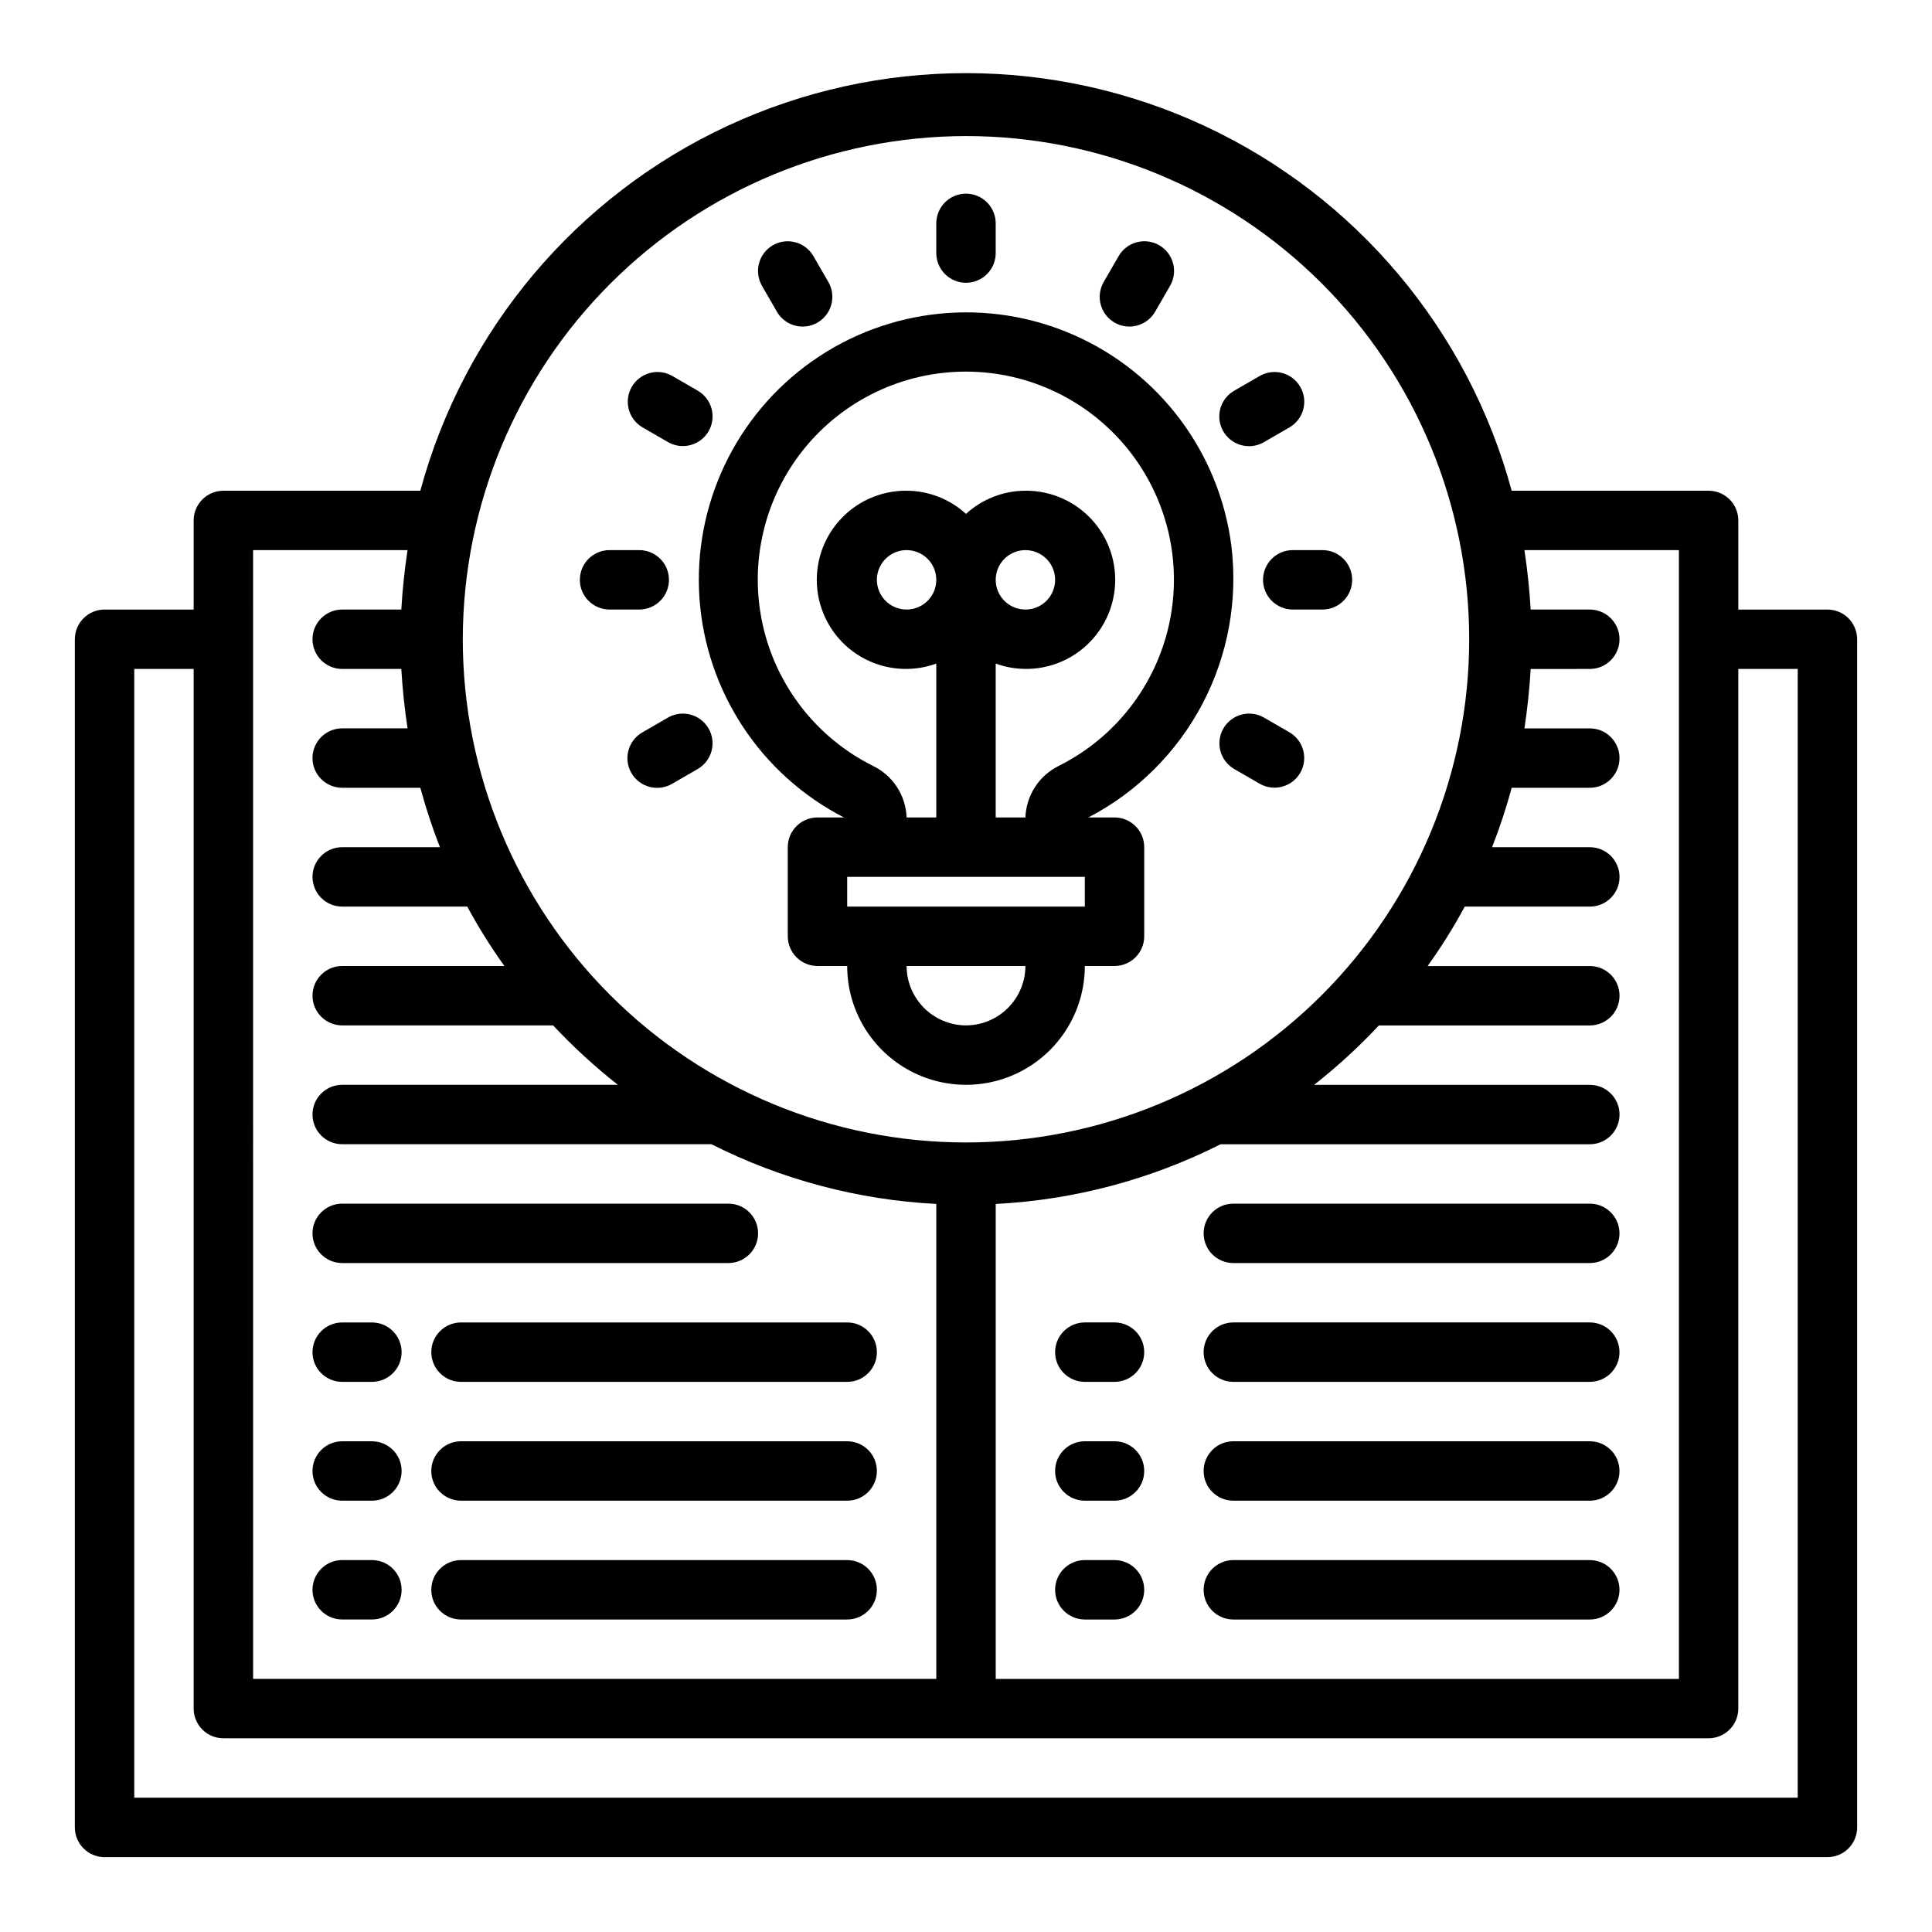
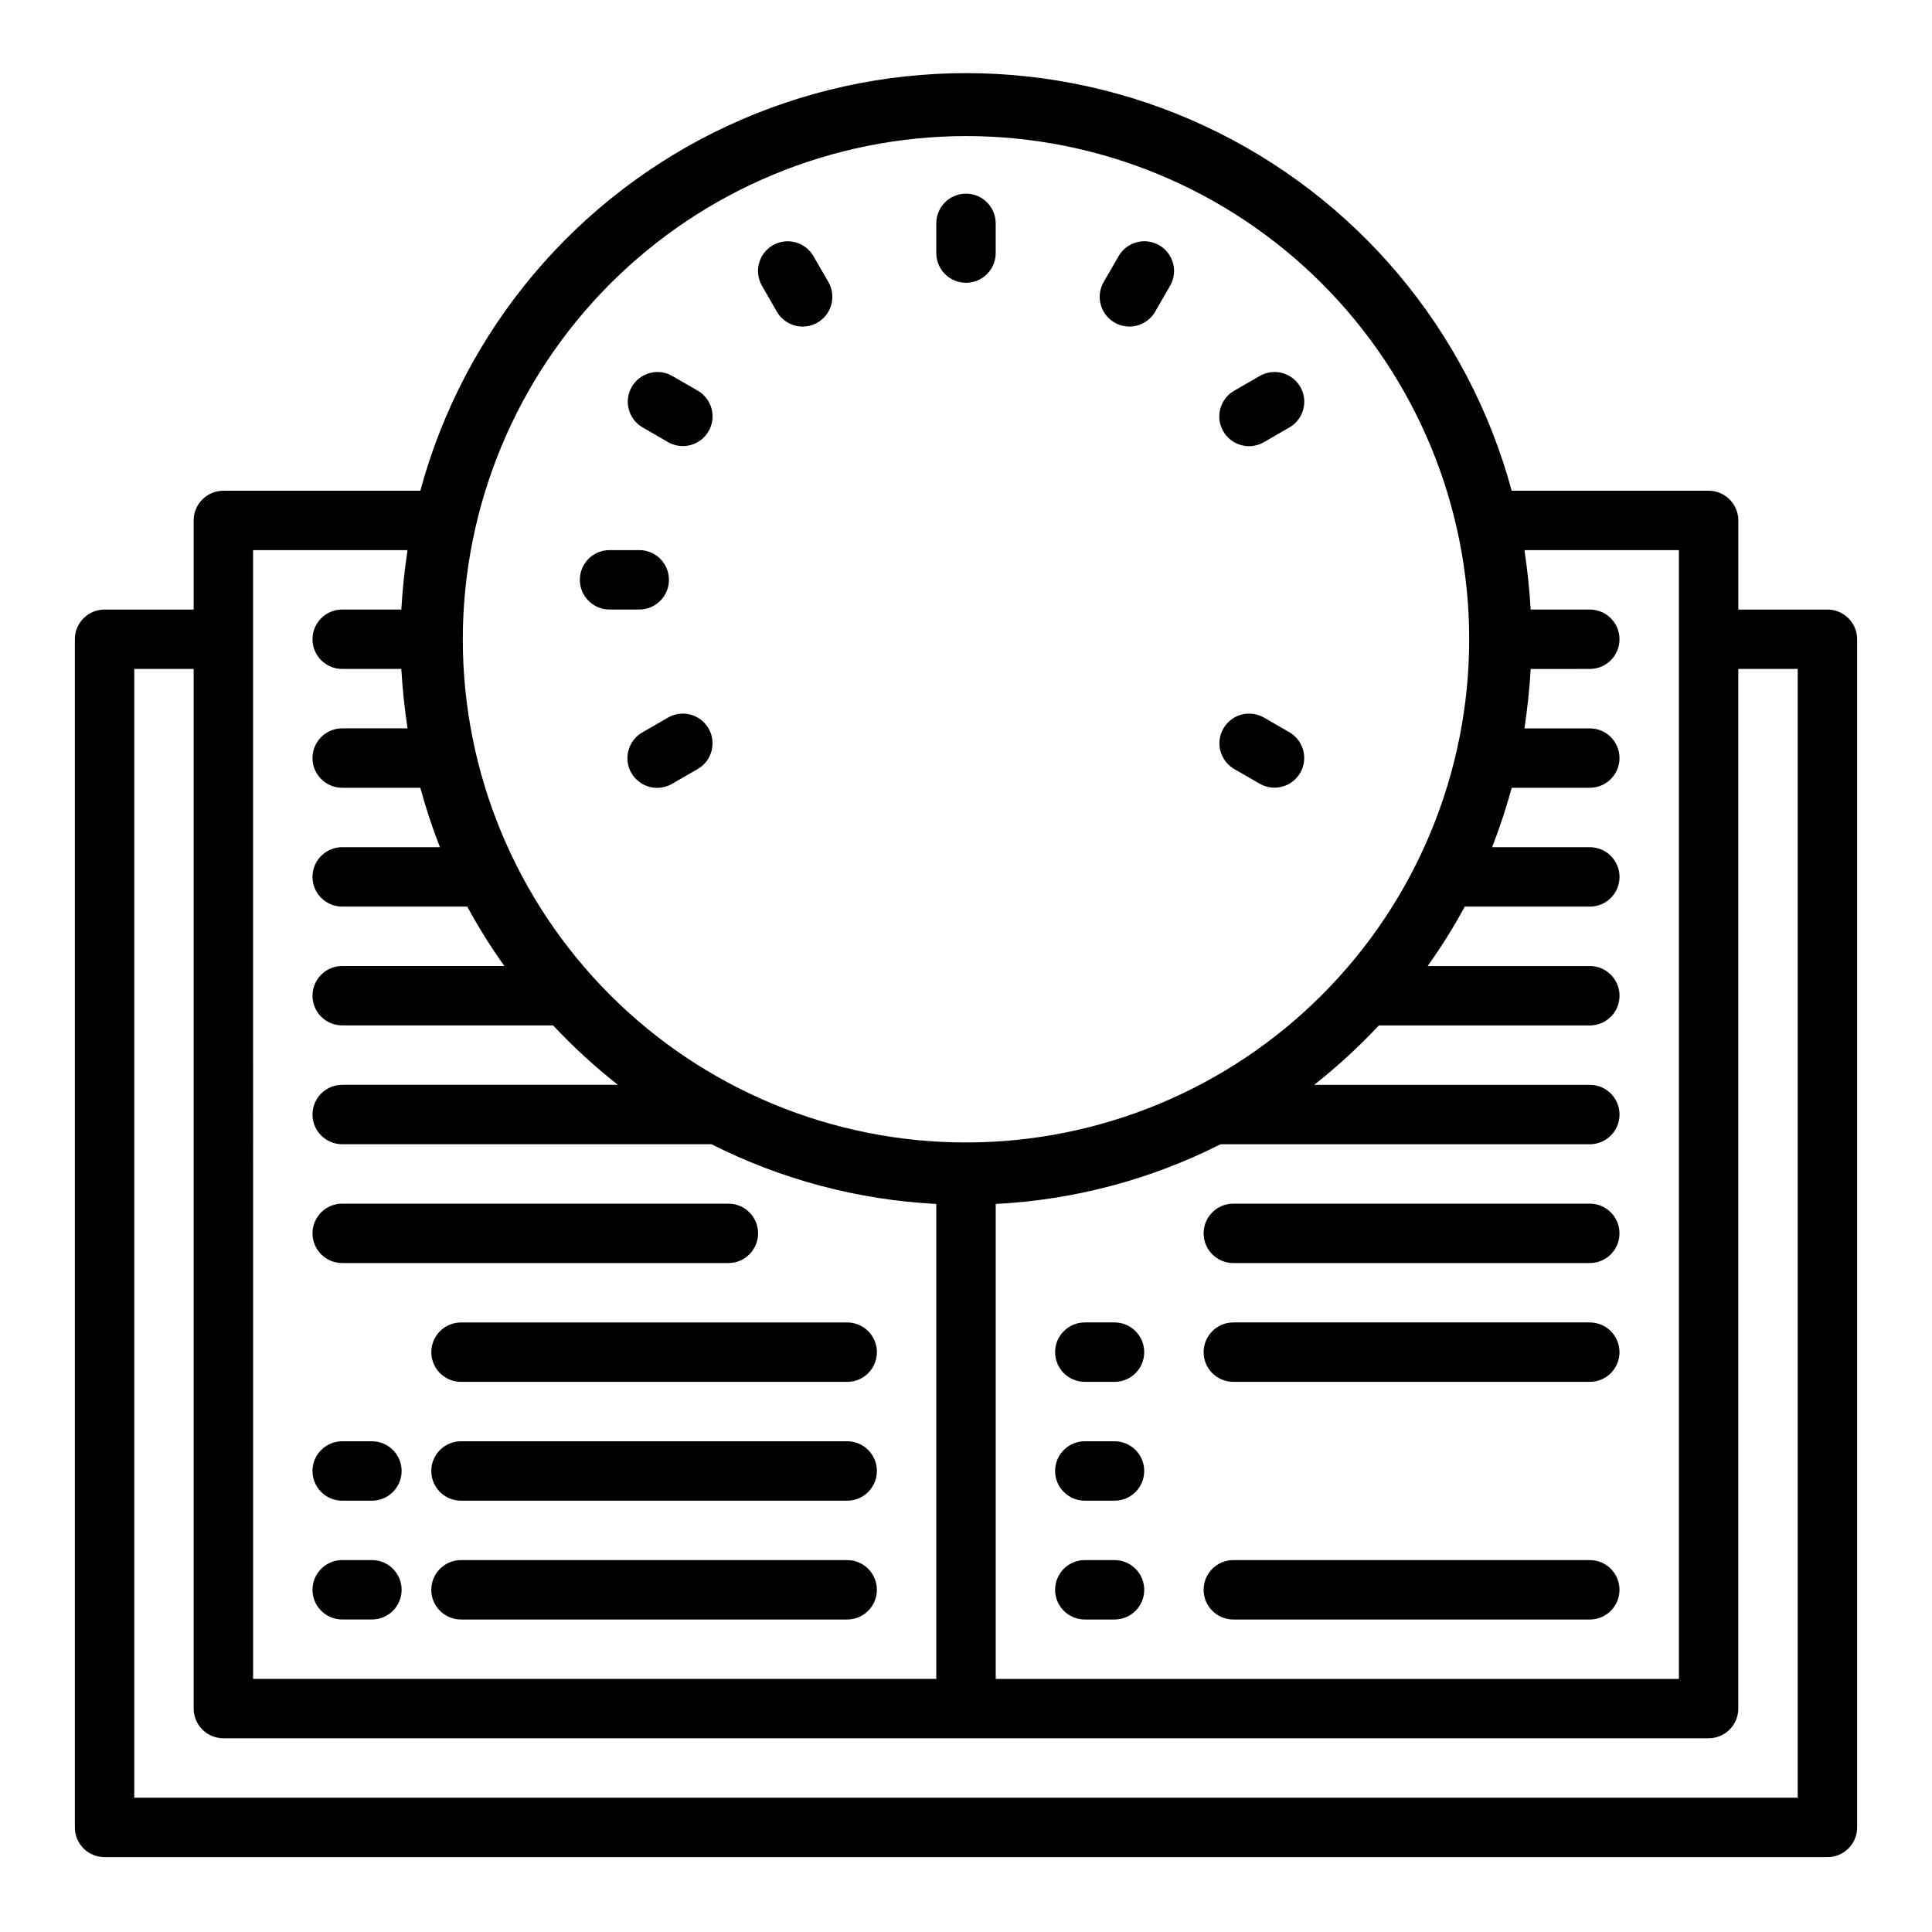
<svg xmlns="http://www.w3.org/2000/svg" fill="#000000" width="800px" height="800px" version="1.1" viewBox="144 144 512 512">
  <g>
    <path d="m628.29 305.54h-23.617v-23.617c0-2.086-0.832-4.09-2.305-5.566-1.477-1.477-3.481-2.305-5.566-2.305h-52.191c-11.547-42.66-41.344-78.047-81.41-96.691-40.07-18.641-86.328-18.641-126.4 0-40.07 18.645-69.863 54.031-81.41 96.691h-52.191c-4.348 0-7.875 3.523-7.875 7.871v23.617h-23.613c-4.348 0-7.875 3.523-7.875 7.871v314.88c0 2.086 0.832 4.09 2.309 5.566 1.477 1.473 3.477 2.305 5.566 2.305h456.58c2.086 0 4.09-0.832 5.566-2.305 1.473-1.477 2.305-3.481 2.305-5.566v-314.88c0-2.086-0.832-4.09-2.305-5.566-1.477-1.477-3.481-2.305-5.566-2.305zm-83.68 47.23h20.703c4.348 0 7.871-3.523 7.871-7.871 0-4.348-3.523-7.871-7.871-7.871h-17.32c0.789-5.195 1.34-10.391 1.652-15.742l15.668-0.004c4.348 0 7.871-3.523 7.871-7.871s-3.523-7.871-7.871-7.871h-15.668c-0.316-5.352-0.867-10.547-1.652-15.742l40.934-0.004v299.14h-181.05v-125.87c20.75-1.066 41.047-6.457 59.59-15.824h97.852c4.348 0 7.871-3.523 7.871-7.871s-3.523-7.871-7.871-7.871h-73.055c6.109-4.812 11.844-10.074 17.16-15.746h55.895c4.348 0 7.871-3.523 7.871-7.871s-3.523-7.871-7.871-7.871h-42.984c3.609-5.035 6.898-10.297 9.84-15.746h33.145c4.348 0 7.871-3.523 7.871-7.871 0-4.348-3.523-7.871-7.871-7.871h-25.902c2.016-5.152 3.75-10.406 5.199-15.746zm-144.61-172.71c35.367 0 69.285 14.051 94.293 39.059 25.008 25.008 39.059 58.926 39.059 94.293s-14.051 69.285-39.059 94.293c-25.008 25.008-58.926 39.059-94.293 39.059s-69.289-14.051-94.297-39.059c-25.008-25.008-39.059-58.926-39.059-94.293 0.043-35.355 14.105-69.25 39.105-94.25 25-24.996 58.895-39.059 94.25-39.102zm-188.93 109.73h40.934c-0.789 5.195-1.34 10.391-1.652 15.742l-15.664 0.004c-4.348 0-7.875 3.523-7.875 7.871s3.527 7.871 7.875 7.871h15.664c0.316 5.352 0.867 10.547 1.652 15.742l-17.316 0.004c-4.348 0-7.875 3.523-7.875 7.871 0 4.348 3.527 7.871 7.875 7.871h20.703c1.445 5.34 3.18 10.594 5.195 15.746h-25.898c-4.348 0-7.875 3.523-7.875 7.871 0 4.348 3.527 7.871 7.875 7.871h33.141c2.941 5.449 6.231 10.711 9.84 15.746h-42.98c-4.348 0-7.875 3.523-7.875 7.871s3.527 7.871 7.875 7.871h55.891c5.316 5.672 11.051 10.934 17.16 15.746h-73.051c-4.348 0-7.875 3.523-7.875 7.871s3.527 7.871 7.875 7.871h97.848c18.543 9.367 38.844 14.758 59.59 15.824v125.87h-181.05zm409.34 330.62h-440.83v-299.14h15.742v275.52c0 2.086 0.832 4.09 2.309 5.566 1.477 1.473 3.477 2.305 5.566 2.305h393.6c2.086 0 4.09-0.832 5.566-2.305 1.473-1.477 2.305-3.481 2.305-5.566v-275.52h15.742z" />
-     <path d="m234.69 510.21h7.871c4.348 0 7.871-3.523 7.871-7.871 0-4.348-3.523-7.875-7.871-7.875h-7.871c-4.348 0-7.875 3.527-7.875 7.875 0 4.348 3.527 7.871 7.875 7.871z" />
    <path d="m258.3 502.34c0 2.086 0.832 4.09 2.309 5.566 1.477 1.477 3.477 2.305 5.566 2.305h102.34c4.348 0 7.871-3.523 7.871-7.871 0-4.348-3.523-7.875-7.871-7.875h-102.34c-4.348 0-7.875 3.527-7.875 7.875z" />
    <path d="m234.69 541.7h7.871c4.348 0 7.871-3.523 7.871-7.871 0-4.348-3.523-7.875-7.871-7.875h-7.871c-4.348 0-7.875 3.527-7.875 7.875 0 4.348 3.527 7.871 7.875 7.871z" />
    <path d="m368.51 525.95h-102.34c-4.348 0-7.875 3.527-7.875 7.875 0 4.348 3.527 7.871 7.875 7.871h102.34c4.348 0 7.871-3.523 7.871-7.871 0-4.348-3.523-7.875-7.871-7.875z" />
    <path d="m234.69 573.18h7.871c4.348 0 7.871-3.523 7.871-7.871s-3.523-7.875-7.871-7.875h-7.871c-4.348 0-7.875 3.527-7.875 7.875s3.527 7.871 7.875 7.871z" />
    <path d="m439.36 494.46h-7.871c-4.348 0-7.875 3.527-7.875 7.875 0 4.348 3.527 7.871 7.875 7.871h7.871c4.348 0 7.871-3.523 7.871-7.871 0-4.348-3.523-7.875-7.871-7.875z" />
    <path d="m439.36 525.95h-7.871c-4.348 0-7.875 3.527-7.875 7.875 0 4.348 3.527 7.871 7.875 7.871h7.871c4.348 0 7.871-3.523 7.871-7.871 0-4.348-3.523-7.875-7.871-7.875z" />
-     <path d="m439.36 557.44h-7.871c-4.348 0-7.875 3.527-7.875 7.875s3.527 7.871 7.875 7.871h7.871c4.348 0 7.871-3.523 7.871-7.871s-3.523-7.875-7.871-7.875z" />
+     <path d="m439.36 557.44h-7.871c-4.348 0-7.875 3.527-7.875 7.875s3.527 7.871 7.875 7.871h7.871c4.348 0 7.871-3.523 7.871-7.871s-3.523-7.875-7.871-7.875" />
    <path d="m368.51 557.44h-102.34c-4.348 0-7.875 3.527-7.875 7.875s3.527 7.871 7.875 7.871h102.34c4.348 0 7.871-3.523 7.871-7.871s-3.523-7.875-7.871-7.875z" />
    <path d="m565.31 462.98h-94.465c-4.348 0-7.871 3.523-7.871 7.871s3.523 7.871 7.871 7.871h94.465c4.348 0 7.871-3.523 7.871-7.871s-3.523-7.871-7.871-7.871z" />
    <path d="m565.31 494.46h-94.465c-4.348 0-7.871 3.527-7.871 7.875 0 4.348 3.523 7.871 7.871 7.871h94.465c4.348 0 7.871-3.523 7.871-7.871 0-4.348-3.523-7.875-7.871-7.875z" />
-     <path d="m565.31 525.95h-94.465c-4.348 0-7.871 3.527-7.871 7.875 0 4.348 3.523 7.871 7.871 7.871h94.465c4.348 0 7.871-3.523 7.871-7.871 0-4.348-3.523-7.875-7.871-7.875z" />
    <path d="m565.31 557.44h-94.465c-4.348 0-7.871 3.527-7.871 7.875s3.523 7.871 7.871 7.871h94.465c4.348 0 7.871-3.523 7.871-7.871s-3.523-7.875-7.871-7.875z" />
    <path d="m234.69 478.72h102.34c4.348 0 7.871-3.523 7.871-7.871s-3.523-7.871-7.871-7.871h-102.34c-4.348 0-7.875 3.523-7.875 7.871s3.527 7.871 7.875 7.871z" />
-     <path d="m470.3 288.45c-3.215-24.59-19.051-45.707-41.754-55.684-22.703-9.977-48.969-7.356-69.254 6.91-20.281 14.266-31.633 38.098-29.926 62.836 1.711 24.738 16.23 46.781 38.281 58.121h-7.008c-4.348 0-7.871 3.527-7.871 7.875v23.617-0.004c0 2.09 0.832 4.09 2.305 5.566 1.477 1.477 3.481 2.309 5.566 2.309h7.875c0 11.25 6 21.645 15.742 27.27 9.742 5.625 21.746 5.625 31.488 0 9.742-5.625 15.746-16.02 15.746-27.27h7.871c2.086 0 4.09-0.832 5.566-2.309 1.477-1.477 2.305-3.477 2.305-5.566v-23.613c0-2.09-0.828-4.09-2.305-5.566-1.477-1.477-3.481-2.309-5.566-2.309h-6.93c12.93-6.727 23.484-17.25 30.254-30.152 6.769-12.906 9.426-27.574 7.613-42.031zm-70.297 127.29c-4.172-0.012-8.172-1.676-11.121-4.625-2.949-2.949-4.613-6.945-4.625-11.117h31.488c-0.012 4.172-1.676 8.168-4.625 11.117-2.949 2.949-6.945 4.613-11.117 4.625zm31.488-31.488h-62.977v-7.871h62.977zm-6.848-37.312h-0.004c-2.582 1.262-4.777 3.203-6.344 5.617-1.566 2.414-2.449 5.203-2.551 8.078h-7.871v-40.777c6.574 2.387 13.871 1.734 19.918-1.777 6.047-3.516 10.227-9.527 11.41-16.422 1.188-6.894-0.746-13.957-5.273-19.289-4.531-5.328-11.188-8.379-18.184-8.324-5.828 0.016-11.441 2.203-15.742 6.141-4.301-3.938-9.918-6.125-15.746-6.141-6.992-0.055-13.652 2.996-18.18 8.324-4.531 5.332-6.461 12.395-5.277 19.289 1.184 6.894 5.363 12.906 11.41 16.422 6.051 3.512 13.344 4.164 19.918 1.777v40.777h-7.871c-0.102-2.883-0.992-5.684-2.574-8.102-1.582-2.414-3.797-4.348-6.398-5.594-14.922-7.469-25.656-21.285-29.203-37.59-3.551-16.301 0.477-33.332 10.941-46.324 10.469-12.988 26.258-20.543 42.941-20.543 16.684 0 32.469 7.555 42.938 20.543 10.465 12.992 14.492 30.023 10.941 46.324-3.547 16.305-14.281 30.121-29.203 37.59zm-16.77-49.277c0-3.188 1.918-6.055 4.859-7.273 2.941-1.219 6.328-0.547 8.578 1.707 2.25 2.25 2.926 5.637 1.707 8.578-1.219 2.941-4.09 4.859-7.273 4.859-4.348 0-7.871-3.523-7.871-7.871zm-15.742 0h-0.004c0 3.184-1.918 6.051-4.859 7.269s-6.324 0.547-8.578-1.703c-2.25-2.254-2.926-5.641-1.707-8.582 1.219-2.941 4.09-4.859 7.273-4.859 2.09 0 4.09 0.832 5.566 2.309 1.477 1.473 2.305 3.477 2.305 5.566z" />
    <path d="m400 218.94c2.086 0 4.09-0.828 5.566-2.305 1.477-1.477 2.305-3.481 2.305-5.566v-7.871c0-4.348-3.523-7.875-7.871-7.875s-7.875 3.527-7.875 7.875v7.871c0 2.086 0.832 4.09 2.309 5.566 1.477 1.477 3.477 2.305 5.566 2.305z" />
    <path d="m349.89 226.61c1.406 2.438 4.008 3.938 6.824 3.938 1.383 0 2.742-0.367 3.934-1.062 3.762-2.176 5.051-6.984 2.883-10.746l-3.938-6.816c-1.035-1.824-2.754-3.16-4.777-3.707-2.027-0.551-4.184-0.27-6 0.777-1.816 1.051-3.141 2.781-3.676 4.805-0.535 2.027-0.238 4.188 0.82 5.996z" />
    <path d="m314.26 257.25 6.816 3.938c3.762 2.137 8.543 0.84 10.707-2.906 2.164-3.75 0.898-8.539-2.836-10.727l-6.816-3.938c-3.762-2.141-8.543-0.84-10.707 2.906-2.164 3.746-0.898 8.539 2.836 10.727z" />
    <path d="m321.28 297.66c0-2.09-0.828-4.094-2.305-5.566-1.477-1.477-3.481-2.309-5.566-2.309h-7.871c-4.348 0-7.871 3.527-7.871 7.875 0 4.348 3.523 7.871 7.871 7.871h7.871c2.086 0 4.09-0.832 5.566-2.305 1.477-1.477 2.305-3.481 2.305-5.566z" />
    <path d="m321.07 334.14-6.816 3.938c-1.824 1.035-3.16 2.758-3.707 4.781-0.551 2.023-0.27 4.18 0.777 5.996 1.051 1.816 2.781 3.141 4.809 3.676 2.027 0.535 4.184 0.242 5.992-0.82l6.816-3.938v0.004c3.734-2.191 5-6.981 2.836-10.73-2.164-3.746-6.945-5.043-10.707-2.906z" />
    <path d="m485.74 338.08-6.816-3.938h-0.004c-3.762-2.137-8.543-0.84-10.707 2.906-2.164 3.75-0.895 8.539 2.836 10.73l6.816 3.938v-0.004c3.762 2.141 8.547 0.84 10.711-2.906 2.164-3.746 0.895-8.539-2.836-10.727z" />
-     <path d="m478.72 297.66c0 2.086 0.828 4.09 2.305 5.566 1.477 1.473 3.481 2.305 5.566 2.305h7.871c4.348 0 7.875-3.523 7.875-7.871 0-4.348-3.527-7.875-7.875-7.875h-7.871c-4.348 0-7.871 3.527-7.871 7.875z" />
    <path d="m475 262.24c1.383 0.004 2.738-0.359 3.934-1.055l6.816-3.938h0.004c3.731-2.188 5-6.981 2.836-10.727-2.164-3.746-6.949-5.047-10.711-2.906l-6.816 3.938c-3.086 1.781-4.59 5.41-3.668 8.852s4.043 5.836 7.606 5.836z" />
    <path d="m439.36 229.48c1.191 0.699 2.551 1.066 3.934 1.062 2.816 0 5.418-1.5 6.828-3.938l3.938-6.816h-0.004c1.062-1.809 1.355-3.969 0.82-5.996-0.535-2.023-1.859-3.754-3.676-4.805-1.812-1.047-3.973-1.328-5.996-0.777-2.023 0.547-3.746 1.883-4.781 3.707l-3.938 6.816c-2.168 3.762-0.883 8.566 2.875 10.746z" />
  </g>
</svg>